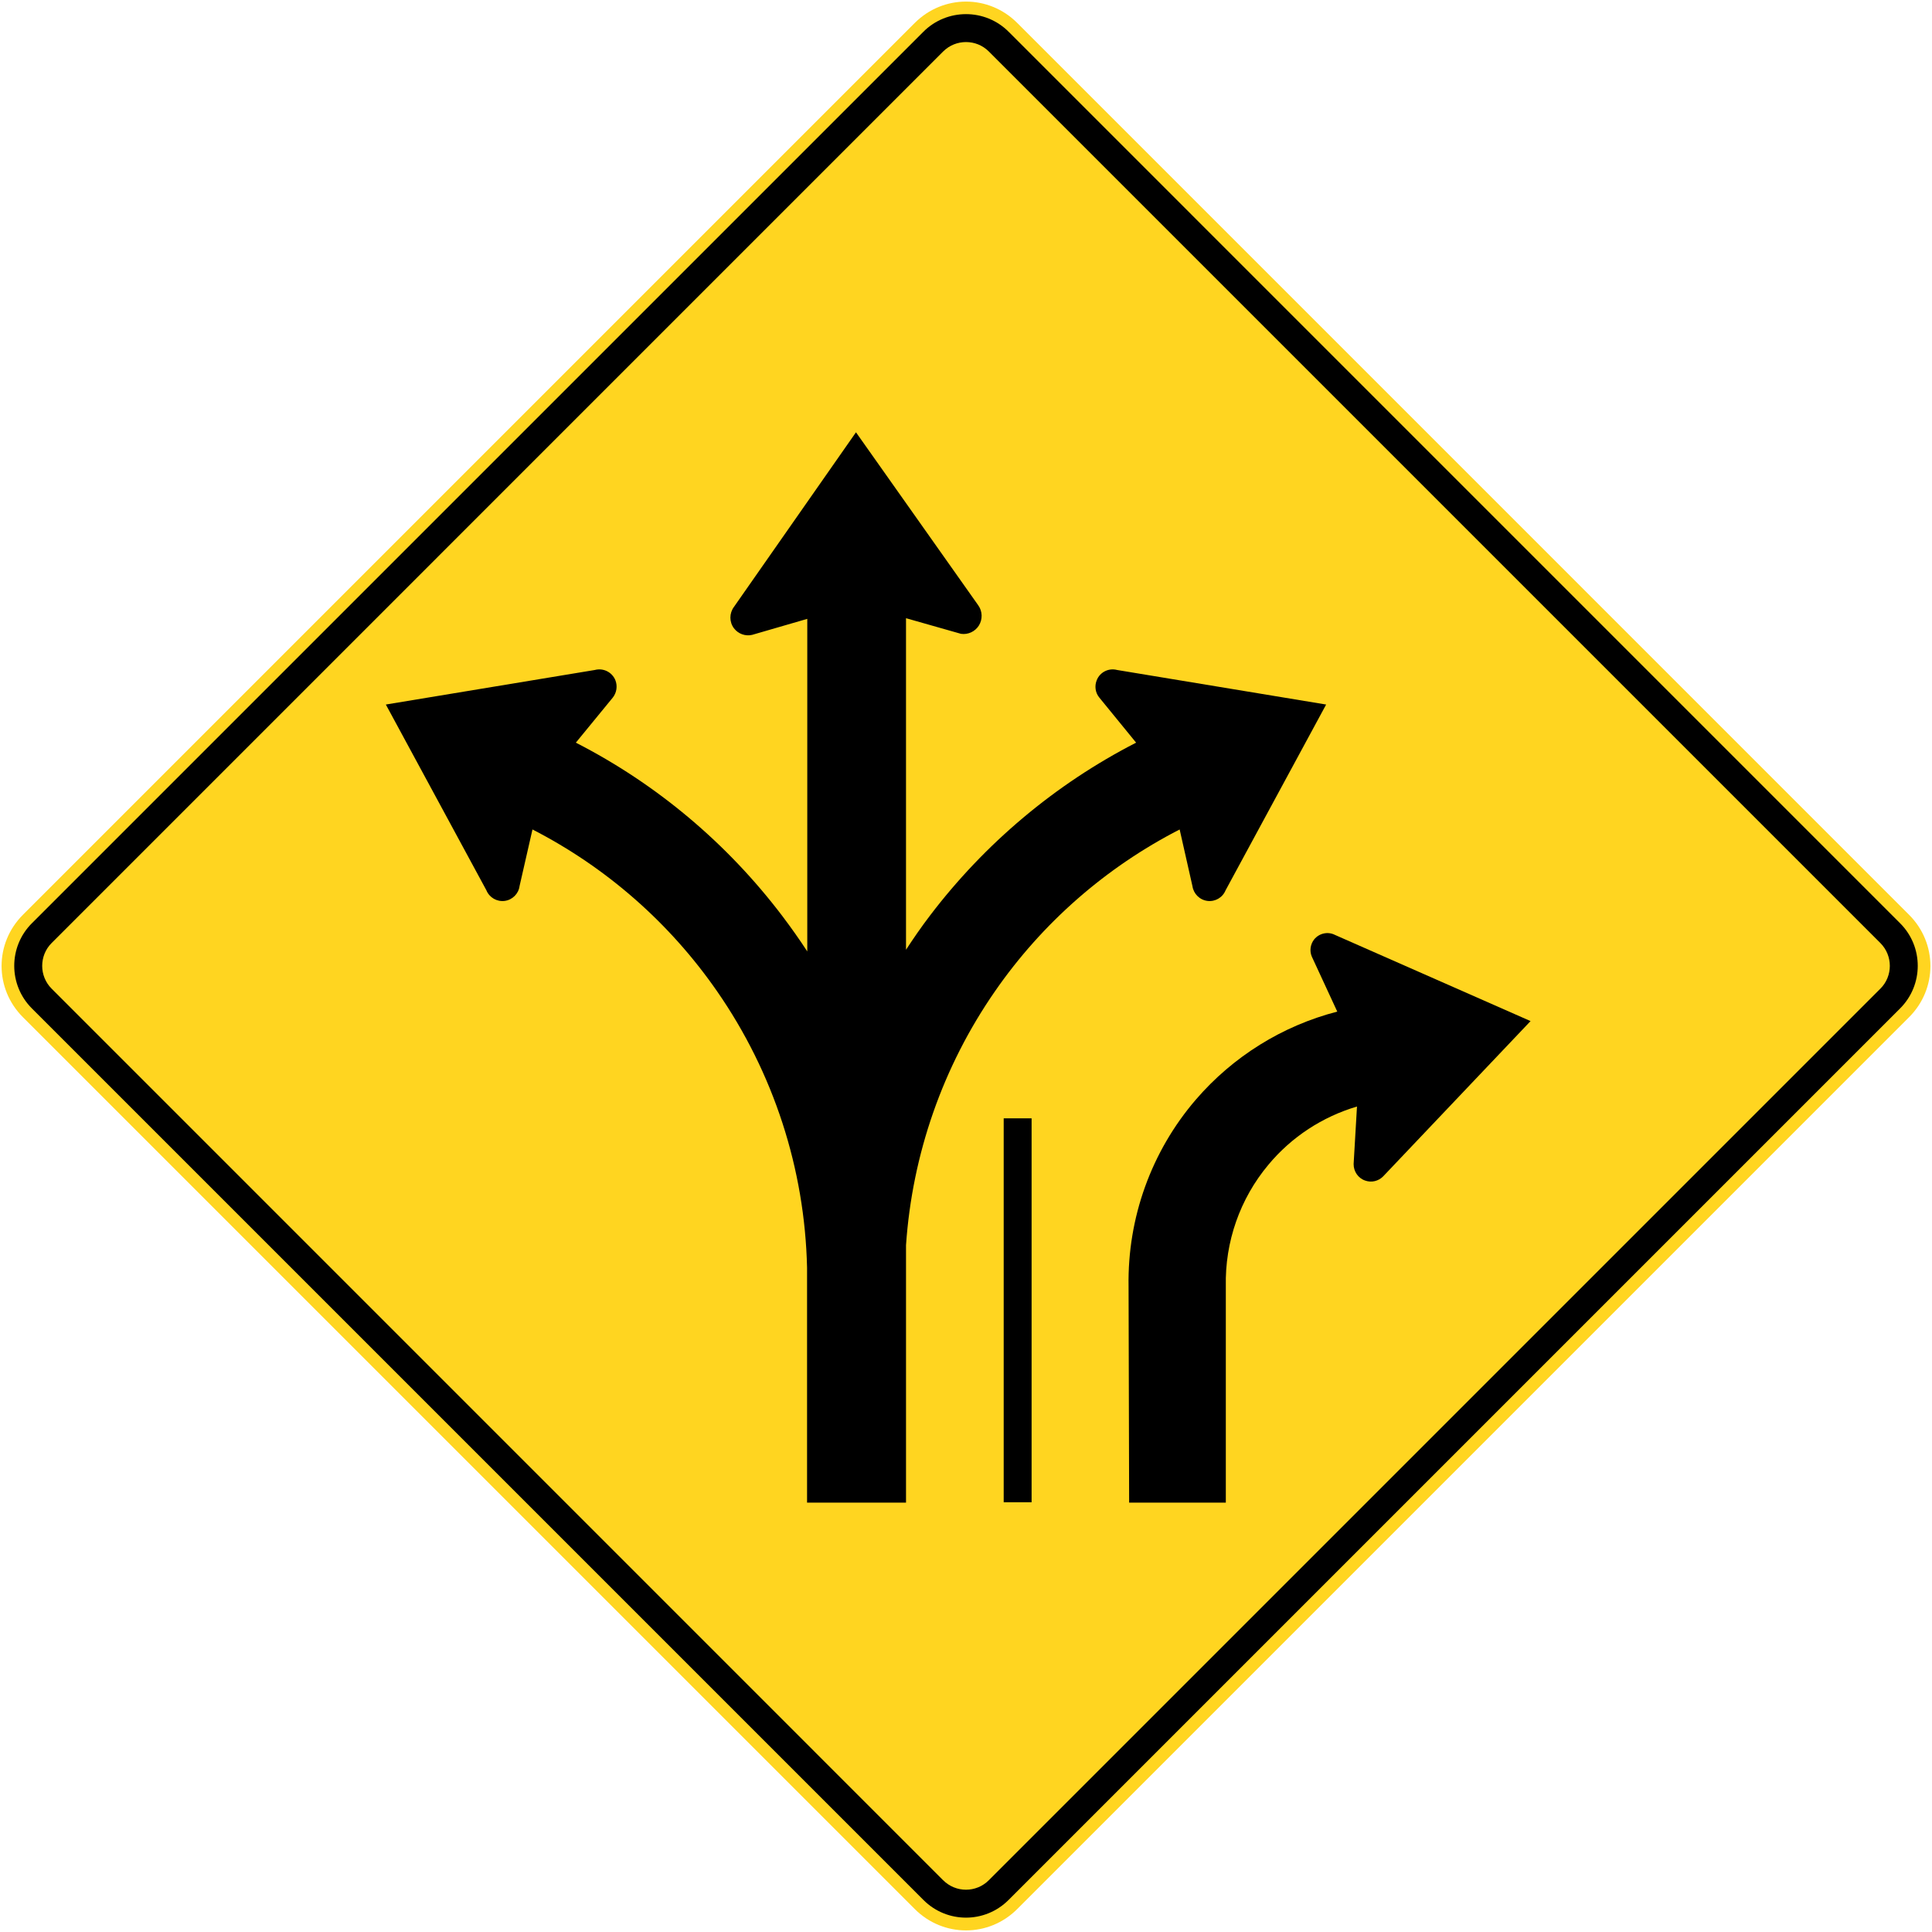
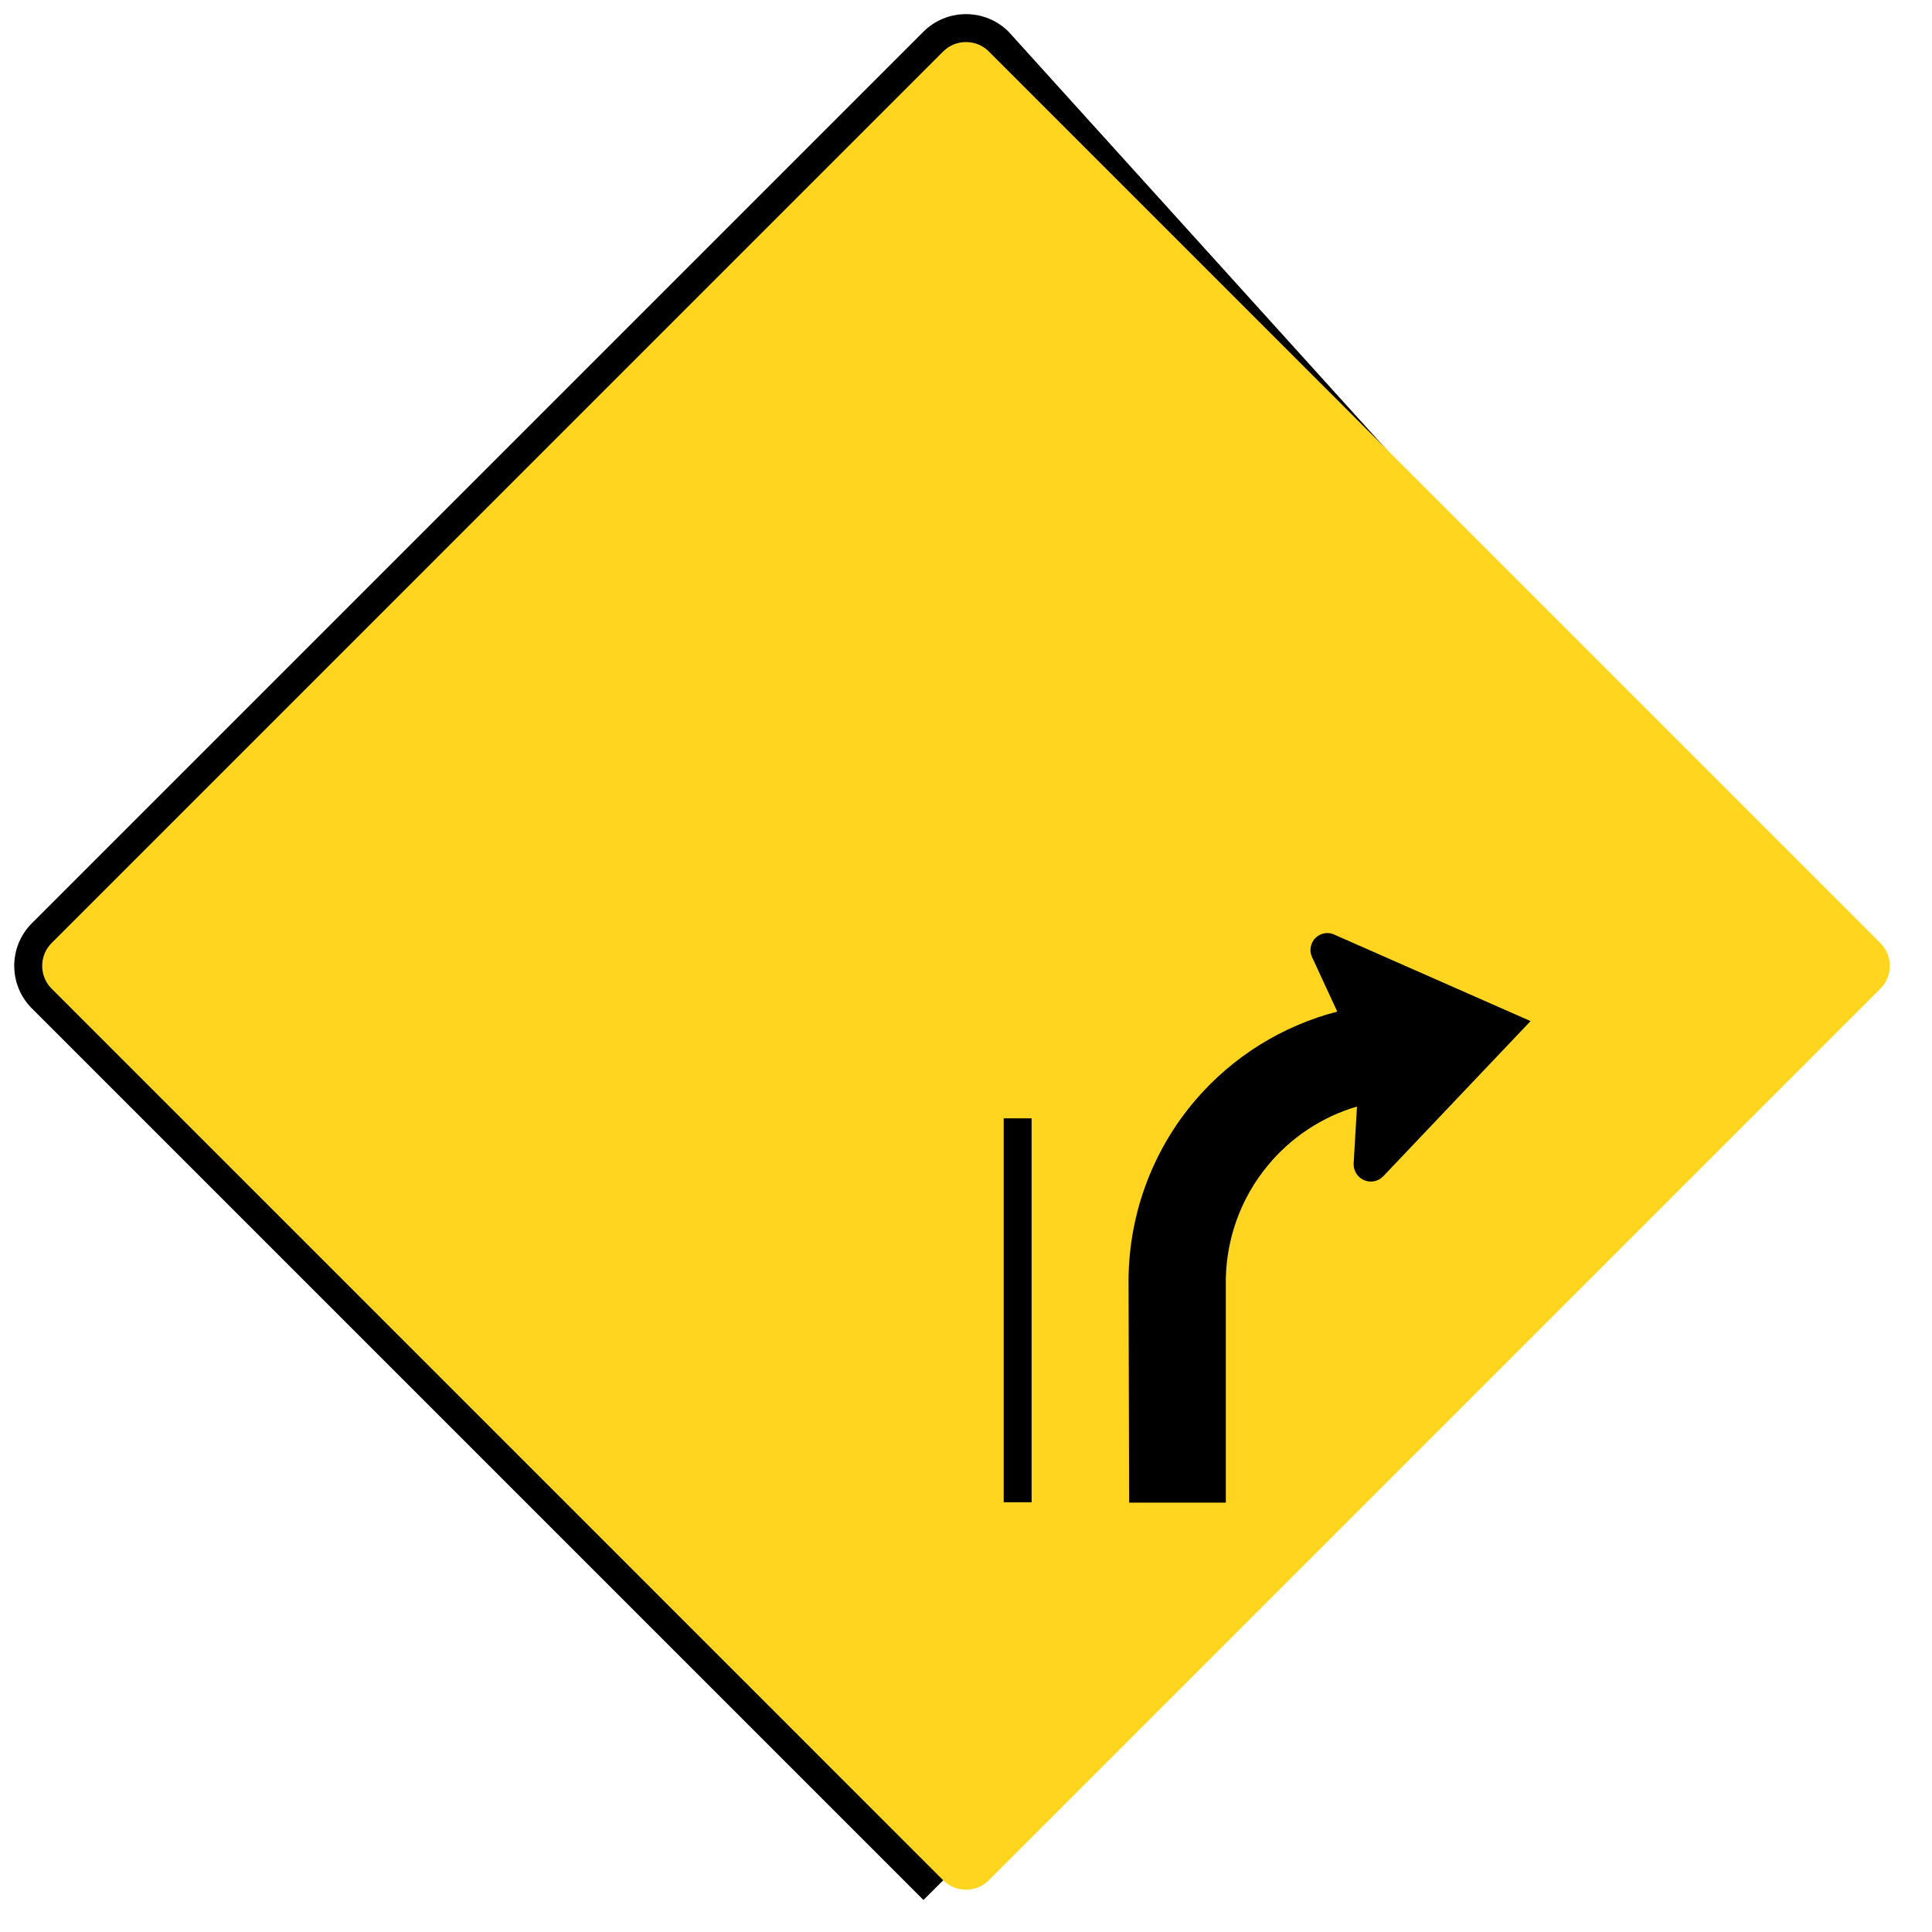
<svg xmlns="http://www.w3.org/2000/svg" xmlns:ns1="http://www.inkscape.org/namespaces/inkscape" xmlns:ns2="http://sodipodi.sourceforge.net/DTD/sodipodi-0.dtd" width="244.48" height="244.479" viewBox="0 0 195.584 195.583" version="1.1" id="svg2" ns1:version="0.48.4 r9939" ns2:docname="D-100-11-P-2.svg">
  <defs id="defs31" />
  <ns2:namedview pagecolor="#ffffff" bordercolor="#666666" borderopacity="1" objecttolerance="10" gridtolerance="10" guidetolerance="10" ns1:pageopacity="0" ns1:pageshadow="2" ns1:window-width="1280" ns1:window-height="1004" id="namedview29" showgrid="false" fit-margin-top="0.2" fit-margin-right="0.2" fit-margin-bottom="0.2" fit-margin-left="0.2" ns1:zoom="1.6833963" ns1:cx="192.72898" ns1:cy="65.993874" ns1:window-x="-8" ns1:window-y="-8" ns1:window-maximized="1" ns1:current-layer="svg2" showguides="true" ns1:guide-bbox="true" />
  <g id="#000004b1" transform="translate(21.231,49.12)" />
-   <path ns1:connector-curvature="0" style="fill:#ffd520;fill-rule:evenodd;stroke:none;fill-opacity:1" d="M 92.608,193.263 2.32,102.975 c -1.439,-1.439 -2.16,-3.311 -2.16,-5.183 0,-1.872 0.721,-3.744 2.16,-5.184 L 92.608,2.32 c 1.44,-1.44 3.312,-2.16 5.184,-2.16 1.872,0 3.744,0.72 5.184,2.16 l 90.287,90.288 c 1.441,1.44 2.161,3.312 2.161,5.184 0,1.872 -0.72,3.744 -2.161,5.183 l -90.287,90.288 c -1.44,1.441 -3.312,2.16 -5.184,2.16 -1.872,0 -3.743,-0.719 -5.184,-2.16 z" id="path11" />
-   <path ns1:connector-curvature="0" style="fill:#000000;fill-rule:evenodd;stroke:none" d="m 93.486,192.344 c 2.383,2.382 6.229,2.382 8.611,0 l 90.26,-90.26 c 2.376,-2.376 2.383,-6.236 0,-8.618 L 102.106,3.213 c -2.376,-2.376 -6.25,-2.376 -8.626,0 L 3.226,93.466 c -2.382,2.382 -2.376,6.242 0,8.618 l 90.26,90.26 z" id="path13" />
+   <path ns1:connector-curvature="0" style="fill:#000000;fill-rule:evenodd;stroke:none" d="m 93.486,192.344 l 90.26,-90.26 c 2.376,-2.376 2.383,-6.236 0,-8.618 L 102.106,3.213 c -2.376,-2.376 -6.25,-2.376 -8.626,0 L 3.226,93.466 c -2.382,2.382 -2.376,6.242 0,8.618 l 90.26,90.26 z" id="path13" />
  <path ns1:connector-curvature="0" style="fill:#ffd520;fill-rule:evenodd;stroke:none;fill-opacity:1" d="M 95.477,190.344 5.225,100.086 c -1.268,-1.268 -1.274,-3.342 0,-4.619 L 95.483,5.209 c 1.273,-1.268 3.35,-1.268 4.617,0 l 90.258,90.259 c 1.275,1.276 1.275,3.351 0,4.619 l -90.258,90.258 c -1.273,1.277 -3.343,1.277 -4.617,0 l -0.006,0 z" id="path15" />
-   <path ns1:connector-curvature="0" style="fill:#000000;fill-rule:evenodd;stroke:none" d="m 91.719,96.146 0,-33.563 5.566,1.582 c 0.717,0.104 1.419,-0.229 1.804,-0.828 0.399,-0.635 0.377,-1.456 -0.059,-2.062 L 86.654,43.763 74.301,61.438 c -0.48,0.643 -0.48,1.529 0,2.166 0.436,0.568 1.153,0.828 1.842,0.665 l 5.581,-1.619 0,33.666 c -0.799,-1.228 -1.656,-2.433 -2.543,-3.607 -5.56,-7.326 -12.687,-13.329 -20.885,-17.527 l 3.733,-4.555 c 0.398,-0.496 0.503,-1.176 0.266,-1.774 -0.34,-0.82 -1.226,-1.256 -2.085,-1.027 l -21.149,3.497 10.18,18.807 c 0.303,0.739 1.063,1.175 1.855,1.072 0.775,-0.104 1.404,-0.725 1.501,-1.501 l 1.308,-5.73 c 7.481,3.837 13.899,9.471 18.689,16.382 5.716,8.235 8.88,17.964 9.108,27.975 l 0,23.79 10.018,0 0,-26.061 c 0.629,-9.195 3.719,-18.082 9.004,-25.704 4.784,-6.911 11.214,-12.545 18.697,-16.382 l 1.294,5.73 c 0.11,0.776 0.724,1.397 1.514,1.501 0.784,0.102 1.538,-0.333 1.842,-1.072 l 10.18,-18.807 -21.152,-3.497 c -0.849,-0.229 -1.744,0.207 -2.069,1.027 -0.244,0.599 -0.148,1.278 0.266,1.774 l 3.718,4.555 c -8.183,4.198 -15.317,10.201 -20.884,17.527 -0.85,1.116 -1.647,2.269 -2.409,3.437 z" id="path17-5" />
  <path ns1:connector-curvature="0" style="fill:#000000;fill-rule:evenodd;stroke:none" d="m 114.307,152.117 9.788,0 0,-21.906 c -0.095,-4.487 1.427,-8.856 4.311,-12.3 2.336,-2.811 5.47,-4.858 8.967,-5.893 l -0.34,5.818 c -0.008,0.746 0.451,1.435 1.168,1.678 0.636,0.23 1.352,0.06 1.826,-0.429 l 14.918,-15.716 -19.798,-8.723 c -0.724,-0.37 -1.597,-0.17 -2.106,0.45 -0.385,0.488 -0.489,1.153 -0.244,1.737 l 2.58,5.575 c -5.568,1.441 -10.557,4.546 -14.313,8.907 -4.516,5.249 -6.927,11.977 -6.815,18.896 l 0.058,21.906 z" id="path19" />
  <path ns1:connector-curvature="0" style="fill:#000000;fill-rule:evenodd;stroke:none" d="m 104.433,152.079 0,-38.866 -2.825,0 0,38.866 2.825,0 z" id="path21" />
</svg>